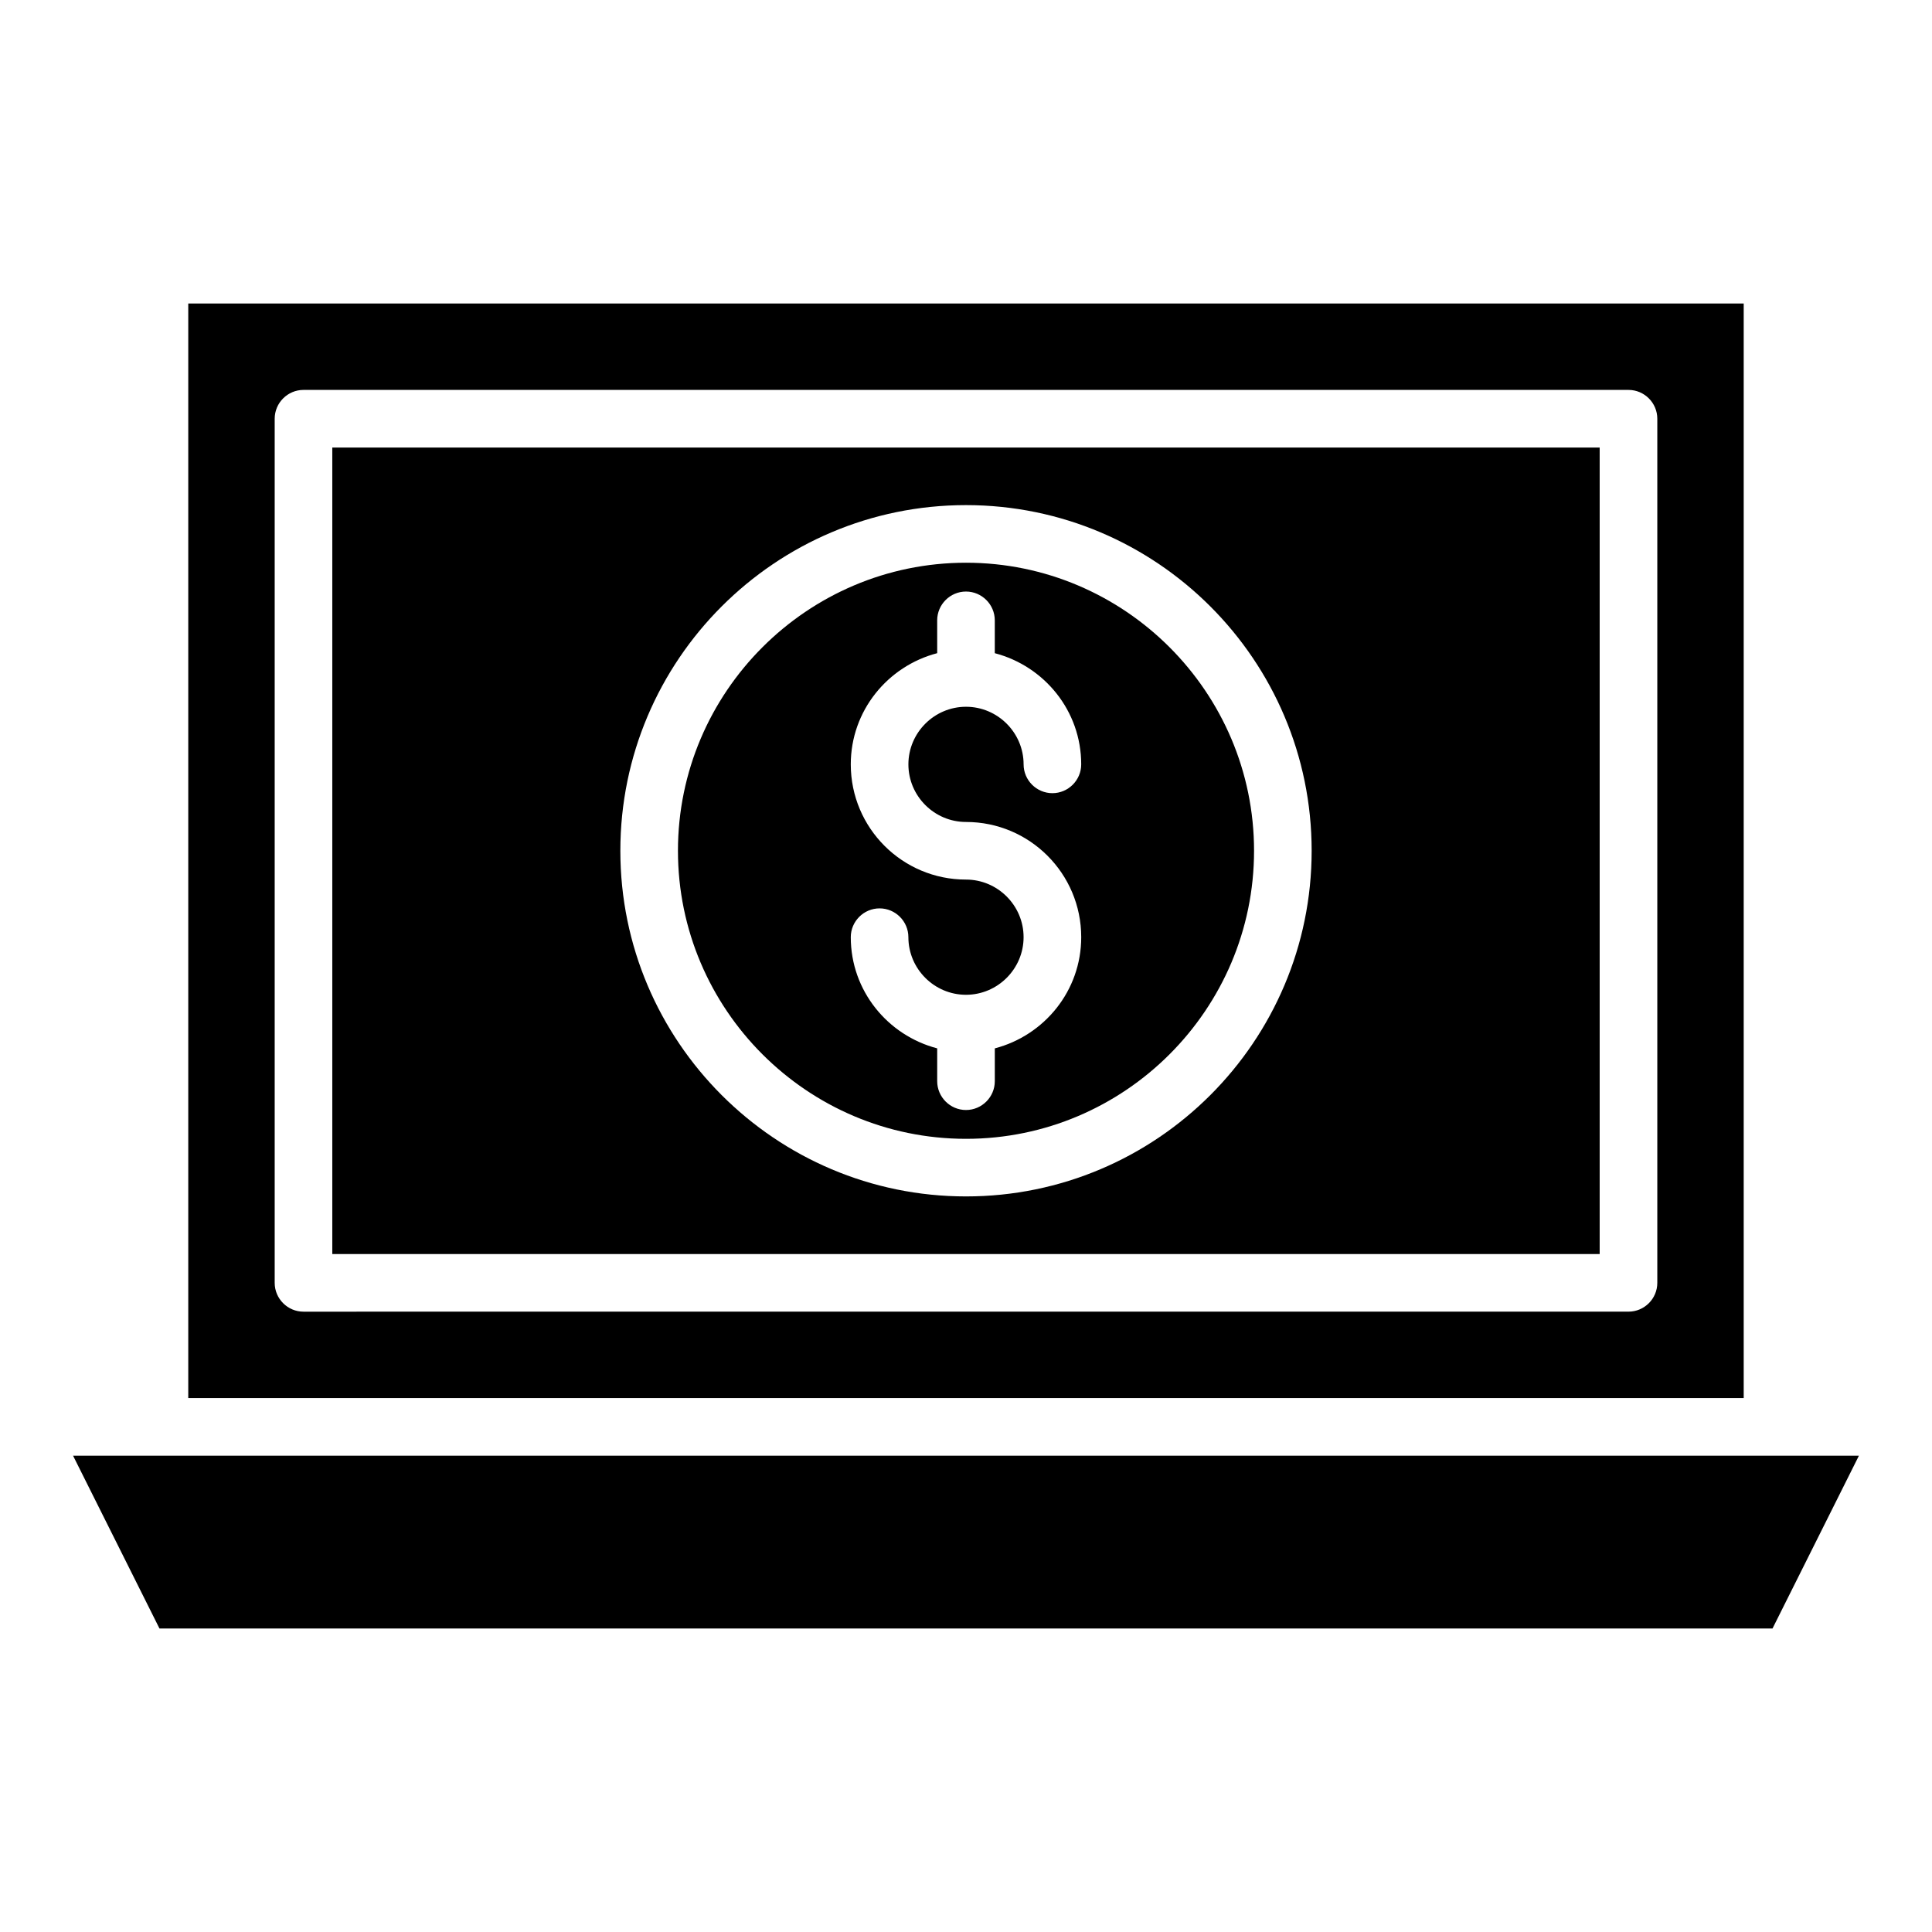
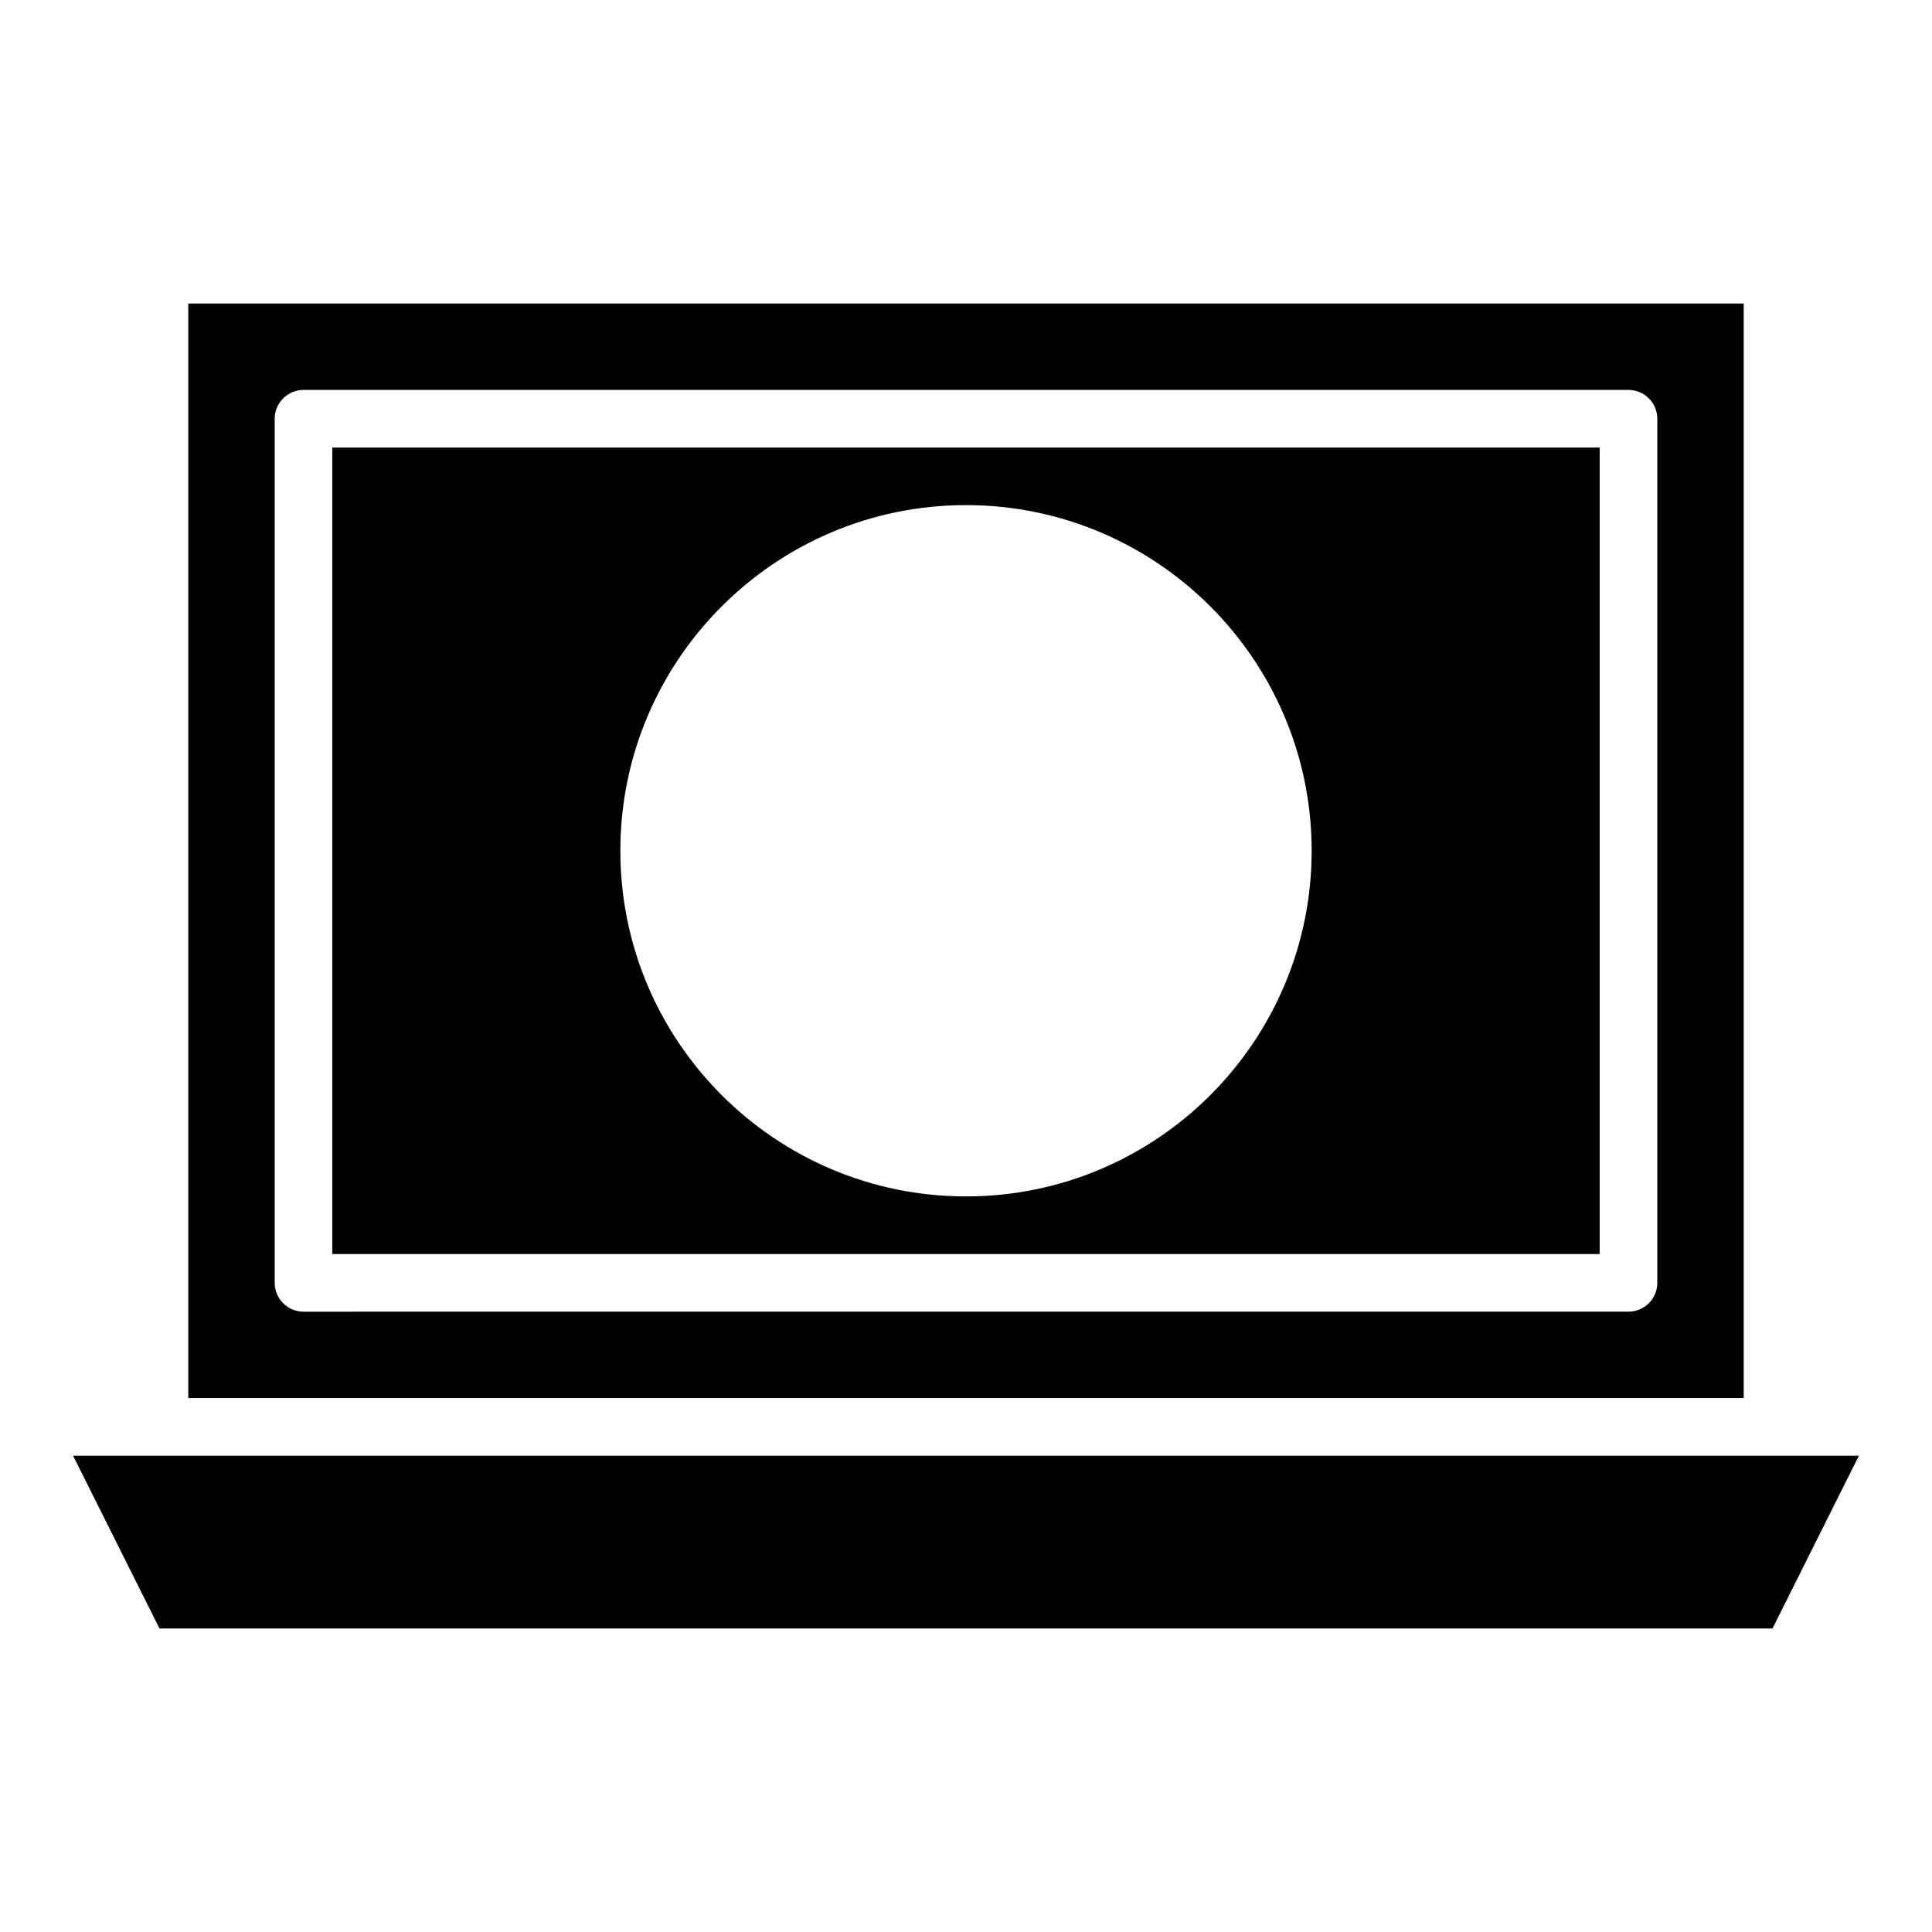
<svg xmlns="http://www.w3.org/2000/svg" fill="#000000" width="800px" height="800px" version="1.1" viewBox="144 144 512 512">
  <g>
    <path d="m163.36 529.77 22.902 45.801h427.47l22.902-45.801z" />
    <path d="m232.06 476.33h335.87v-213.73h-335.87zm167.94-198.47c50.535 0 91.602 41.066 91.602 91.602s-41.066 91.602-91.602 91.602-91.602-41.066-91.602-91.602 41.066-91.602 91.602-91.602z" />
    <path d="m606.1 224.43h-412.21v290.07h412.21zm-22.898 259.54c0 4.199-3.434 7.633-7.633 7.633l-351.14 0.004c-4.199 0-7.633-3.434-7.633-7.633v-229.01c0-4.199 3.434-7.633 7.633-7.633h351.14c4.199 0 7.633 3.434 7.633 7.633z" />
-     <path d="m400 445.8c42.059 0 76.336-34.273 76.336-76.336 0-42.059-34.273-76.336-76.336-76.336-42.059 0-76.336 34.273-76.336 76.336 0 42.059 34.273 76.336 76.336 76.336zm0-68.703c-16.871 0-30.535-13.664-30.535-30.535 0-14.199 9.77-26.031 22.902-29.465l-0.004-8.699c0-4.199 3.434-7.633 7.633-7.633 4.199 0 7.633 3.434 7.633 7.633v8.703c13.129 3.434 22.902 15.266 22.902 29.465 0 4.199-3.434 7.633-7.633 7.633-4.199 0-7.633-3.434-7.633-7.633 0-8.398-6.871-15.266-15.266-15.266-8.398 0-15.266 6.871-15.266 15.266 0 8.398 6.871 15.266 15.266 15.266 16.871 0 30.535 13.664 30.535 30.535 0 14.199-9.77 26.031-22.902 29.465v8.699c0 4.199-3.434 7.633-7.633 7.633s-7.633-3.434-7.633-7.633v-8.703c-13.129-3.434-22.902-15.266-22.902-29.465 0-4.199 3.434-7.633 7.633-7.633 4.199 0 7.633 3.434 7.633 7.633 0 8.398 6.871 15.266 15.266 15.266 8.398 0 15.266-6.871 15.266-15.266 0.004-8.395-6.867-15.266-15.262-15.266z" />
  </g>
</svg>